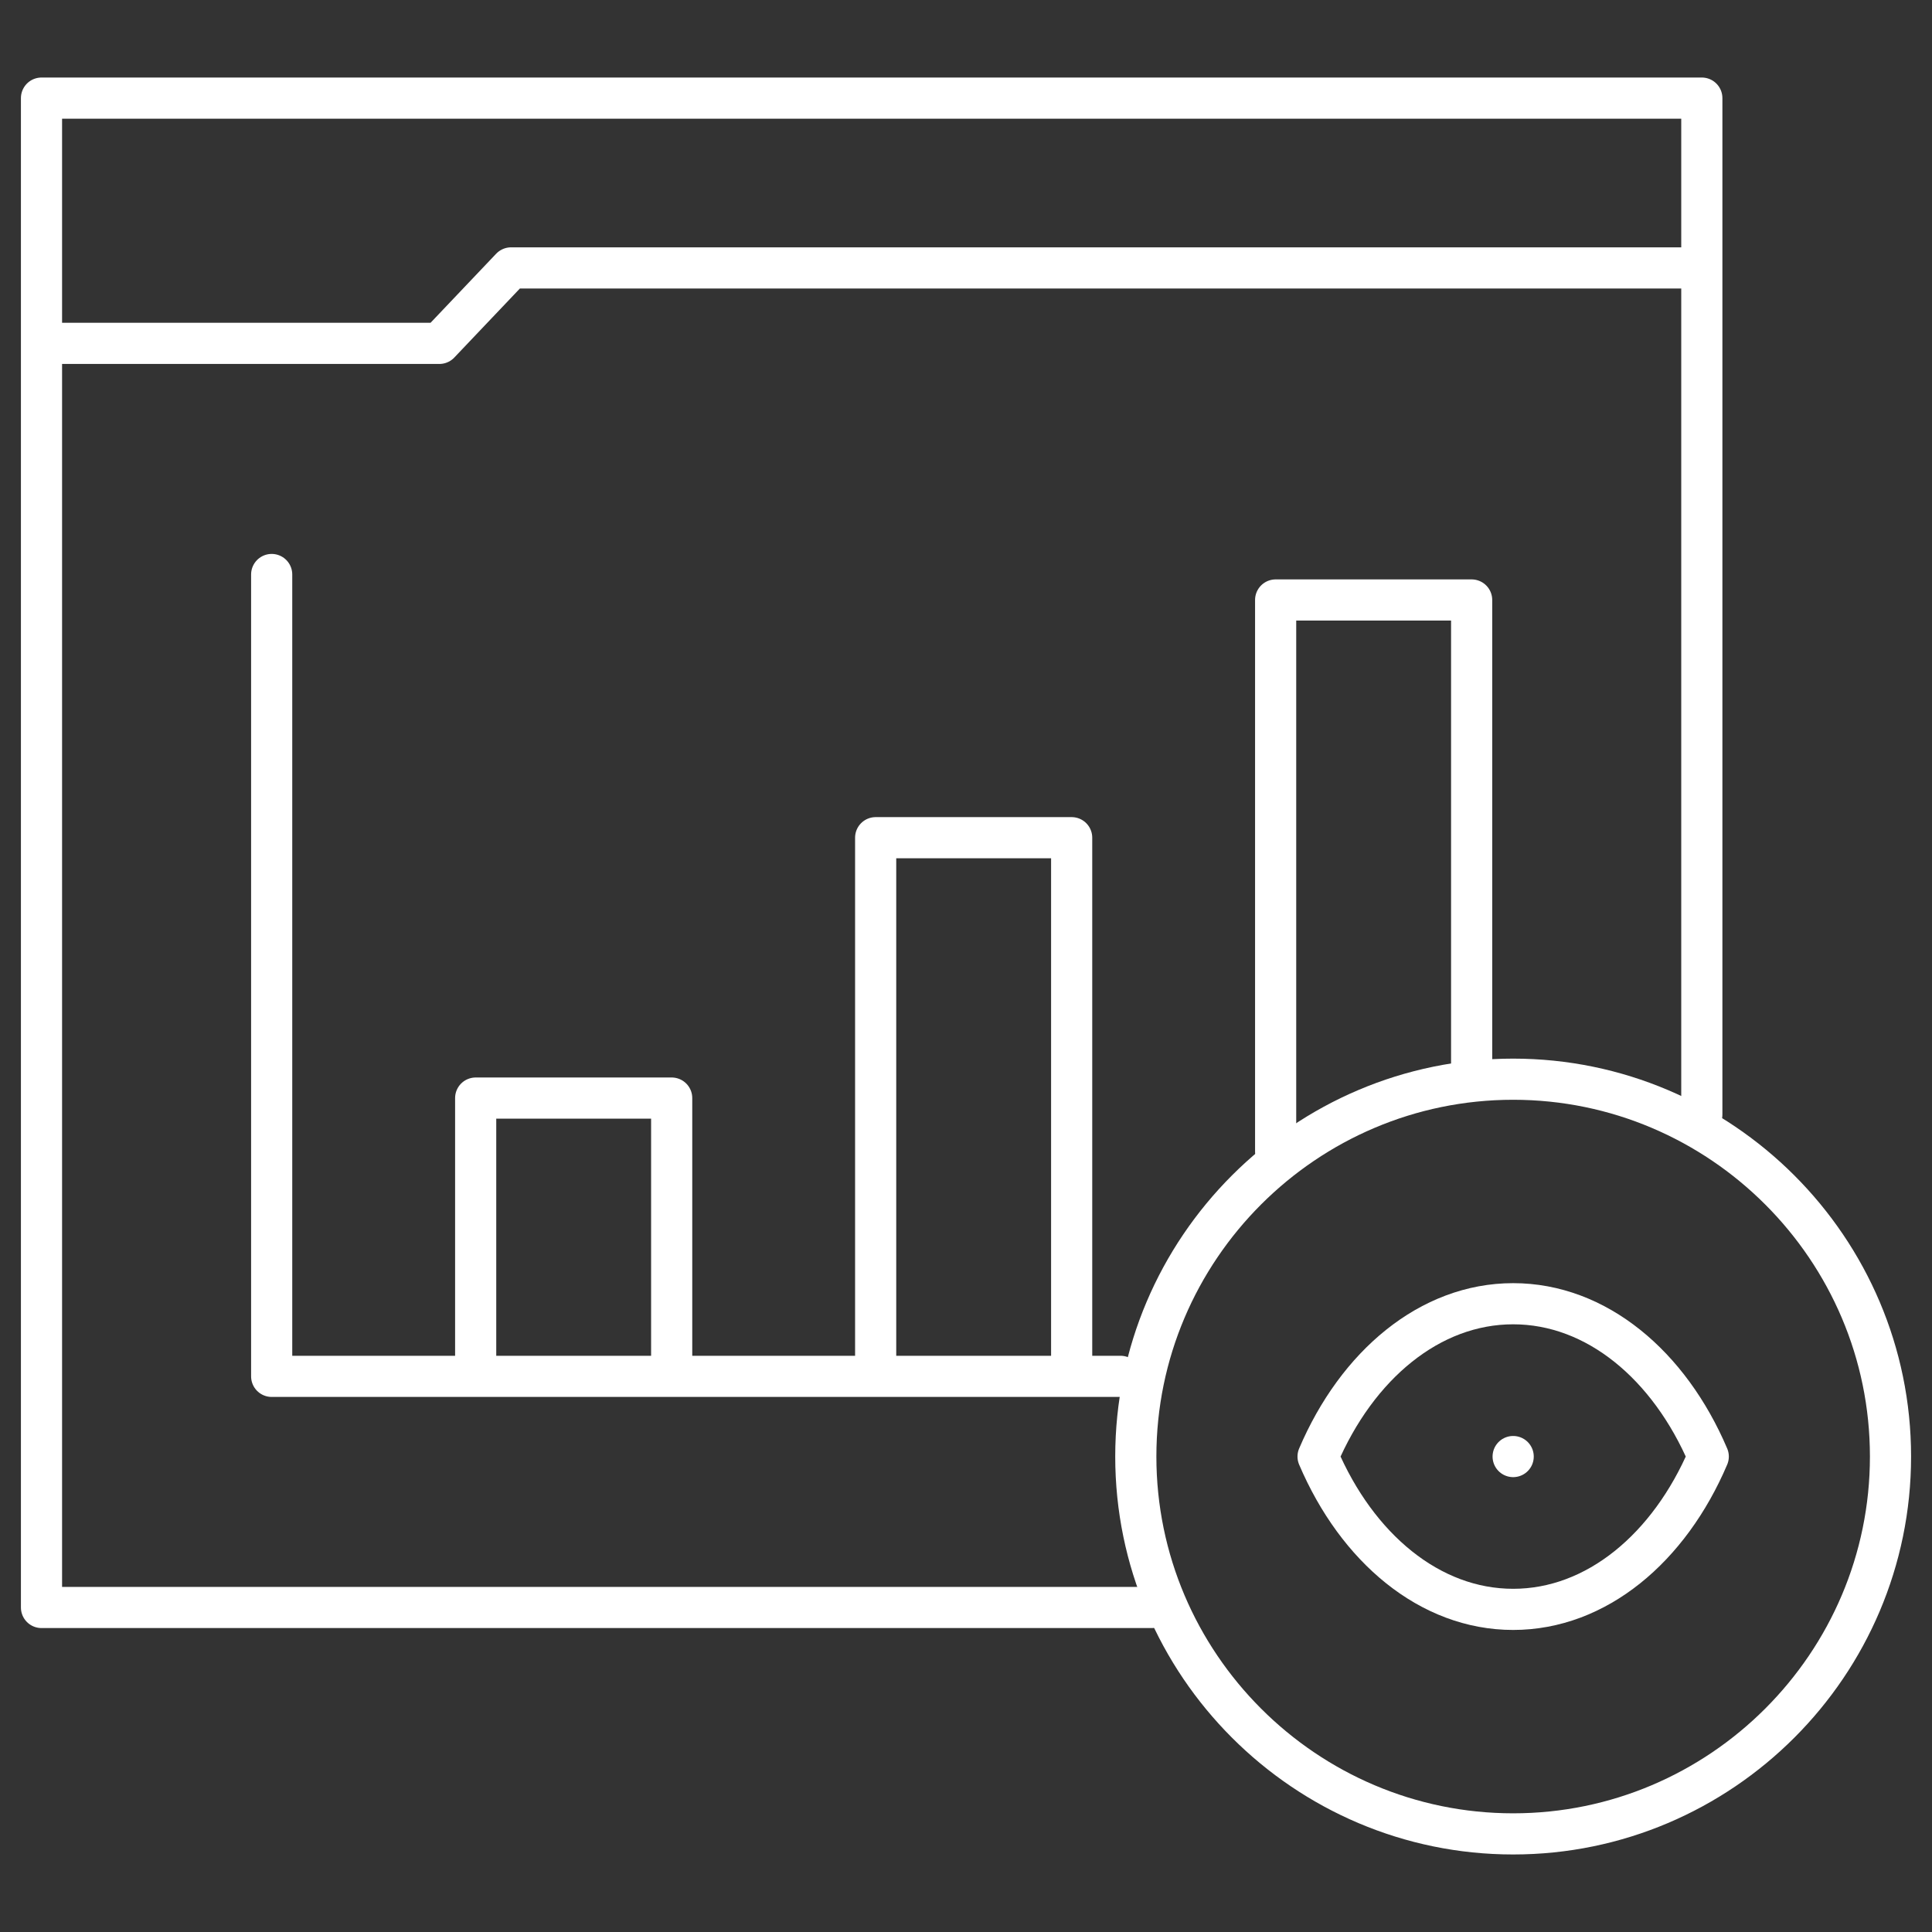
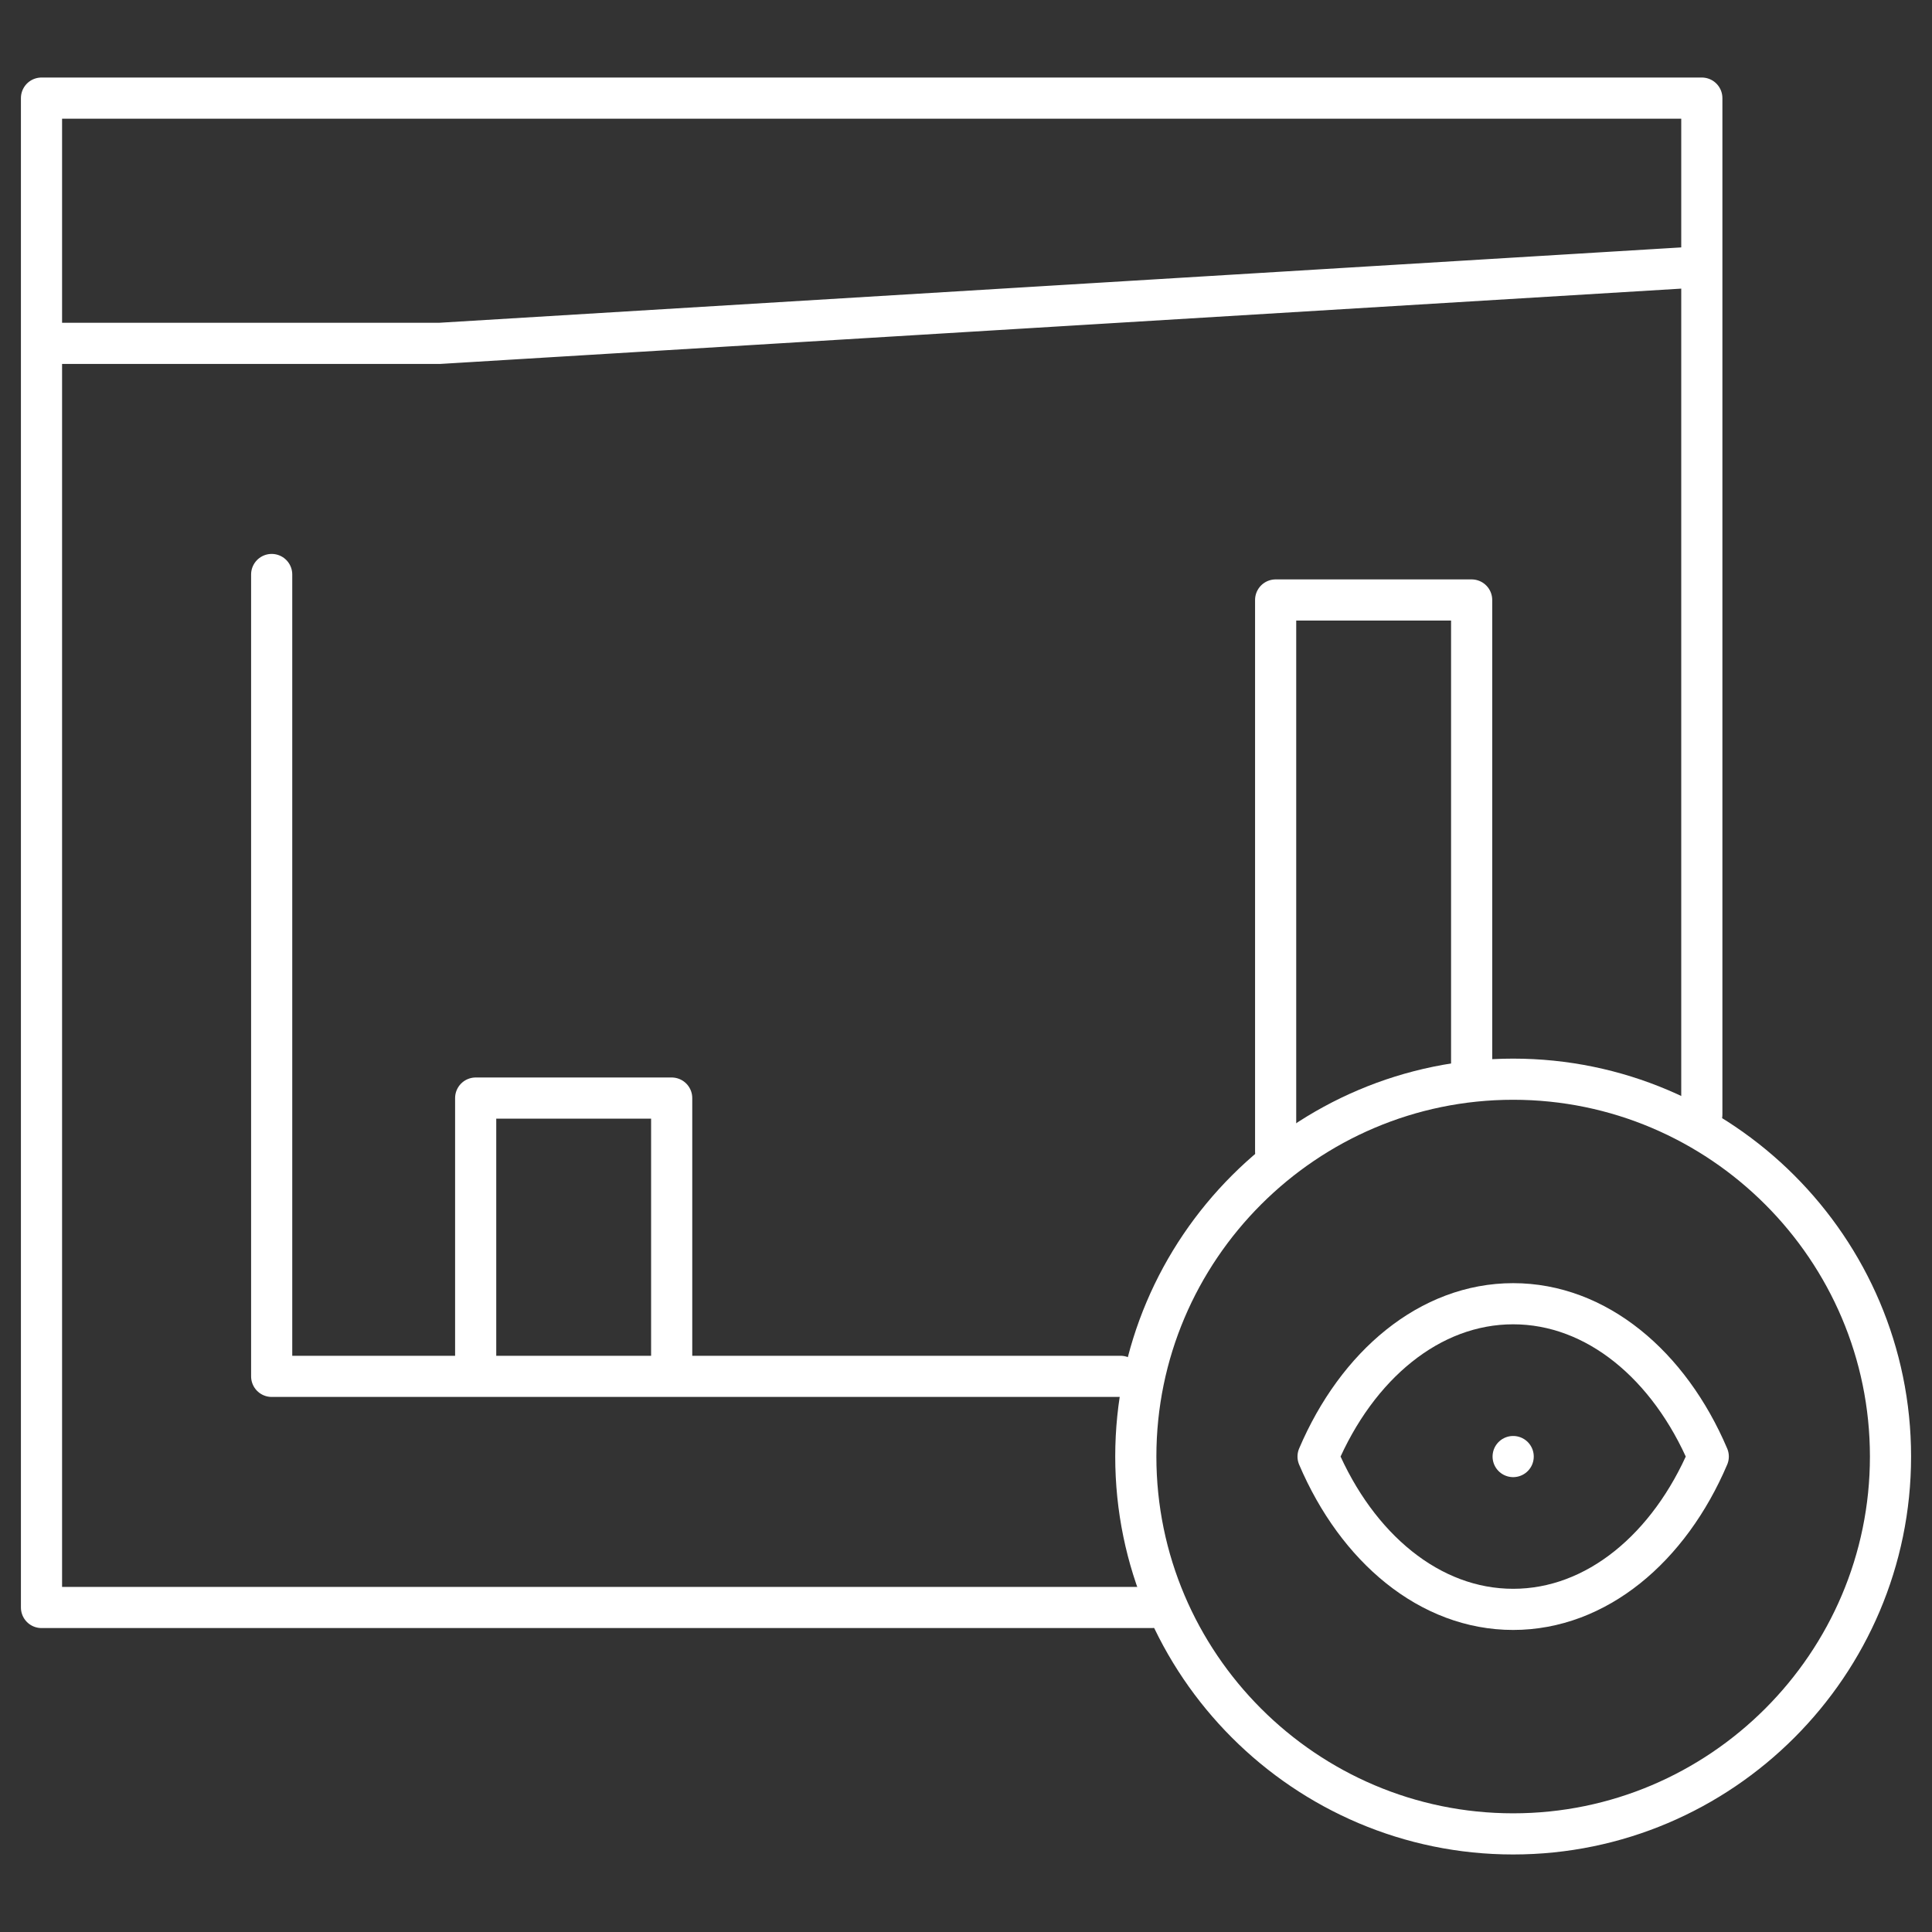
<svg xmlns="http://www.w3.org/2000/svg" width="100" height="100" viewBox="0 0 100 100" fill="none">
  <rect x="0" y="0" width="100" height="100" fill="#333333" stroke="none" />
-   <path d="M87.109 13.867H26.453L22.742 17.773H3.125" stroke="white" style="stroke:white;stroke-opacity:1;" stroke-width="2.13" stroke-miterlimit="2.613" stroke-linecap="round" stroke-linejoin="round" />
+   <path d="M87.109 13.867L22.742 17.773H3.125" stroke="white" style="stroke:white;stroke-opacity:1;" stroke-width="2.13" stroke-miterlimit="2.613" stroke-linecap="round" stroke-linejoin="round" />
  <path d="M59.61 83.203H2.148V5.078H88.086V57.692" stroke="white" style="stroke:white;stroke-opacity:1;" stroke-width="2.13" stroke-miterlimit="2.613" stroke-linecap="round" stroke-linejoin="round" />
  <path d="M58 71.24H14.062V29.736" stroke="white" style="stroke:white;stroke-opacity:1;" stroke-width="2.13" stroke-miterlimit="2.613" stroke-linecap="round" stroke-linejoin="round" />
  <path d="M24.621 70.263V56.836H34.766V70.263" stroke="white" style="stroke:white;stroke-opacity:1;" stroke-width="2.13" stroke-miterlimit="2.613" stroke-linecap="round" stroke-linejoin="round" />
-   <path d="M45.324 70.263V43.359H55.469V70.263" stroke="white" style="stroke:white;stroke-opacity:1;" stroke-width="2.13" stroke-miterlimit="2.613" stroke-linecap="round" stroke-linejoin="round" />
  <path d="M66.027 59.604V31.055H76.172V55.367" stroke="white" style="stroke:white;stroke-opacity:1;" stroke-width="2.13" stroke-miterlimit="2.613" stroke-linecap="round" stroke-linejoin="round" />
  <path fill-rule="evenodd" clip-rule="evenodd" d="M78.32 94.922C89.078 94.922 97.852 86.148 97.852 75.391C97.852 64.633 89.078 55.859 78.32 55.859C67.563 55.859 58.789 64.633 58.789 75.391C58.789 86.148 67.563 94.922 78.32 94.922Z" stroke="white" style="stroke:white;stroke-opacity:1;" stroke-width="2.13" stroke-miterlimit="22.926" stroke-linecap="round" stroke-linejoin="round" />
  <path fill-rule="evenodd" clip-rule="evenodd" d="M88.419 75.391C86.404 80.119 82.636 83.301 78.321 83.301C74.006 83.301 70.239 80.119 68.223 75.391C70.239 70.662 74.006 67.481 78.321 67.481C82.636 67.481 86.404 70.662 88.419 75.391Z" stroke="white" style="stroke:white;stroke-opacity:1;" stroke-width="2.13" stroke-miterlimit="22.926" stroke-linecap="round" stroke-linejoin="round" />
  <path d="M78.32 75.391H78.322" stroke="white" style="stroke:white;stroke-opacity:1;" stroke-width="2.13" stroke-miterlimit="22.926" stroke-linecap="round" stroke-linejoin="round" />
</svg>